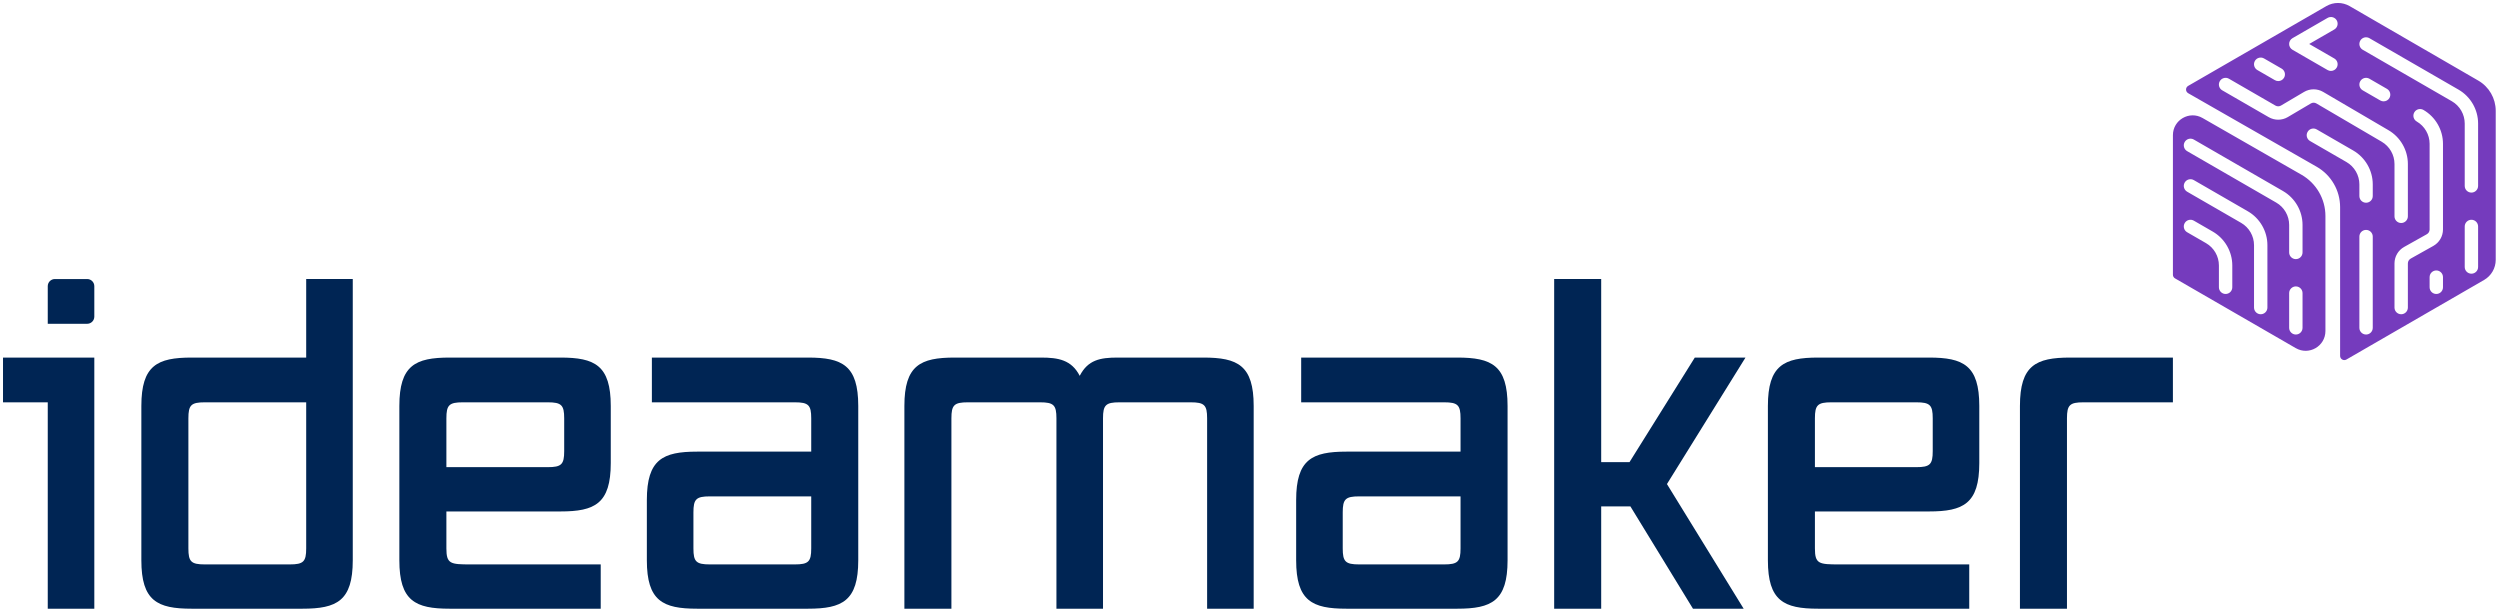
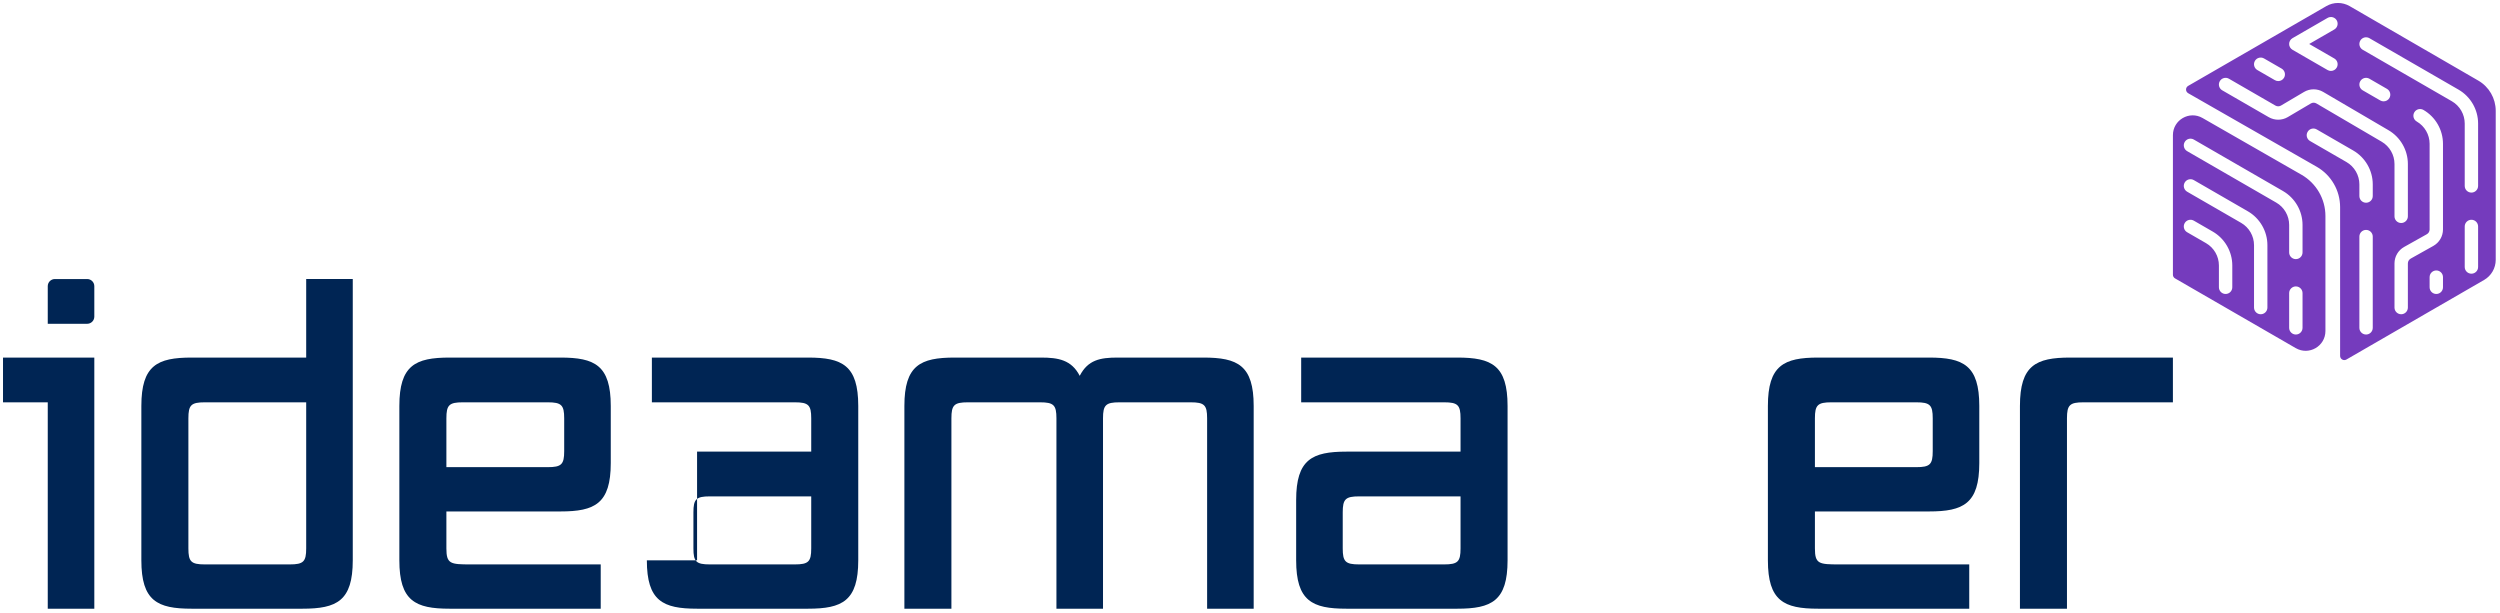
<svg xmlns="http://www.w3.org/2000/svg" width="216" height="53" viewBox="0 0 216 53" fill="none">
  <path fill-rule="evenodd" clip-rule="evenodd" d="M4.126 24.725V27.975H7.533C7.873 27.975 8.149 27.699 8.149 27.358V24.725C8.149 24.385 7.873 24.109 7.533 24.109H4.742C4.402 24.109 4.126 24.385 4.126 24.725ZM4.126 34.76V52.592H8.149V30.894H0.26V34.76H4.126Z" fill="#002554" />
  <path fill-rule="evenodd" clip-rule="evenodd" d="M12.213 48.41C12.213 51.921 13.594 52.592 16.553 52.592H26.139C29.098 52.592 30.479 51.921 30.479 48.41V24.108H26.455V30.894H16.553C13.594 30.894 12.213 31.565 12.213 35.075V48.41ZM17.697 34.76H26.455V47.384C26.455 48.528 26.218 48.765 25.035 48.765H17.697C16.513 48.765 16.277 48.528 16.277 47.384V36.141C16.277 34.997 16.513 34.76 17.697 34.76Z" fill="#002554" />
  <path fill-rule="evenodd" clip-rule="evenodd" d="M34.504 48.41C34.504 51.921 35.885 52.592 38.844 52.592H51.902V48.765H40.658C38.923 48.765 38.568 48.726 38.568 47.385V44.189H48.43C51.389 44.189 52.77 43.518 52.77 40.007V35.076C52.77 31.565 51.389 30.894 48.43 30.894H38.844C35.885 30.894 34.504 31.565 34.504 35.076V48.41ZM47.326 34.76C48.509 34.76 48.746 34.997 48.746 36.141V38.981C48.746 40.126 48.509 40.362 47.326 40.362H38.568V36.141C38.568 34.997 38.804 34.76 39.988 34.76H47.326Z" fill="#002554" />
-   <path fill-rule="evenodd" clip-rule="evenodd" d="M55.888 48.41C55.888 51.921 57.268 52.592 60.227 52.592H69.814C72.772 52.592 74.153 51.921 74.153 48.41V35.076C74.153 31.565 72.772 30.894 69.814 30.894H56.322V34.76H68.669C69.853 34.76 70.09 34.997 70.09 36.141V39.021H60.227C57.268 39.021 55.888 39.692 55.888 43.203V48.41ZM61.332 42.887H70.09V47.385C70.09 48.529 69.853 48.765 68.669 48.765H61.332C60.148 48.765 59.912 48.529 59.912 47.385V44.268C59.912 43.124 60.148 42.887 61.332 42.887Z" fill="#002554" />
+   <path fill-rule="evenodd" clip-rule="evenodd" d="M55.888 48.41C55.888 51.921 57.268 52.592 60.227 52.592H69.814C72.772 52.592 74.153 51.921 74.153 48.41V35.076C74.153 31.565 72.772 30.894 69.814 30.894H56.322V34.76H68.669C69.853 34.76 70.09 34.997 70.09 36.141V39.021H60.227V48.41ZM61.332 42.887H70.09V47.385C70.09 48.529 69.853 48.765 68.669 48.765H61.332C60.148 48.765 59.912 48.529 59.912 47.385V44.268C59.912 43.124 60.148 42.887 61.332 42.887Z" fill="#002554" />
  <path d="M104.295 52.592V36.141C104.295 34.997 104.058 34.76 102.874 34.76H96.72C95.537 34.76 95.3 34.997 95.3 36.141V52.592H91.276V36.141C91.276 34.997 91.039 34.76 89.856 34.76H83.623C82.439 34.76 82.202 34.997 82.202 36.141V52.592H78.139V35.076C78.139 31.565 79.519 30.894 82.478 30.894H89.935C91.434 30.894 92.578 31.091 93.288 32.472C93.998 31.091 95.063 30.894 96.562 30.894H103.979C106.938 30.894 108.318 31.565 108.318 35.076V52.592H104.295Z" fill="#002554" />
  <path fill-rule="evenodd" clip-rule="evenodd" d="M111.988 48.41C111.988 51.921 113.369 52.592 116.328 52.592H125.914C128.873 52.592 130.254 51.921 130.254 48.41V35.076C130.254 31.565 128.873 30.894 125.914 30.894H112.422V34.76H124.77C125.954 34.76 126.191 34.997 126.191 36.141V39.021H116.328C113.369 39.021 111.988 39.692 111.988 43.203V48.41ZM117.433 42.887H126.191V47.385C126.191 48.529 125.954 48.765 124.77 48.765H117.433C116.249 48.765 116.012 48.529 116.012 47.385V44.268C116.012 43.124 116.249 42.887 117.433 42.887Z" fill="#002554" />
-   <path d="M146.273 52.592L140.868 43.755H138.343V52.592H134.28V24.108H138.343V39.928H140.789L146.431 30.894H150.81L144.024 41.822L150.652 52.592H146.273Z" fill="#002554" />
  <path fill-rule="evenodd" clip-rule="evenodd" d="M152.746 48.41C152.746 51.921 154.127 52.592 157.086 52.592H170.143V48.765H158.9C157.165 48.765 156.809 48.726 156.809 47.385V44.189H166.672C169.631 44.189 171.011 43.518 171.011 40.007V35.076C171.011 31.565 169.631 30.894 166.672 30.894H157.086C154.127 30.894 152.746 31.565 152.746 35.076V48.41ZM165.567 34.76C166.751 34.76 166.988 34.997 166.988 36.141V38.981C166.988 40.126 166.751 40.362 165.567 40.362H156.809V36.141C156.809 34.997 157.046 34.76 158.23 34.76H165.567Z" fill="#002554" />
  <path d="M174.523 52.592V35.076C174.523 31.565 175.904 30.894 178.863 30.894H187.739V34.76H180.007C178.824 34.76 178.586 34.997 178.586 36.141V52.592H174.523Z" fill="#002554" />
  <path fill-rule="evenodd" clip-rule="evenodd" d="M214.127 6.965L203.009 0.528C202.387 0.168 201.62 0.167 200.997 0.527L189.056 7.421C188.813 7.562 188.814 7.912 189.057 8.052L200.163 14.408C201.414 15.124 202.185 16.455 202.185 17.896V30.748C202.185 31.028 202.488 31.203 202.731 31.063L214.626 24.189C215.247 23.83 215.63 23.167 215.63 22.449V9.573C215.63 8.498 215.057 7.504 214.127 6.965ZM201.104 1.547L198.07 3.299C197.891 3.402 197.781 3.593 197.781 3.8C197.781 4.006 197.891 4.197 198.07 4.3L201.104 6.052C201.195 6.105 201.295 6.129 201.393 6.129C201.593 6.129 201.787 6.026 201.894 5.84C202.054 5.564 201.959 5.21 201.682 5.051L199.515 3.8L201.682 2.548C201.959 2.389 202.054 2.035 201.894 1.759C201.735 1.482 201.381 1.388 201.104 1.547ZM213.53 16.64C213.85 16.64 214.108 16.382 214.108 16.062V10.673C214.108 9.469 213.461 8.347 212.418 7.745L204.717 3.299C204.44 3.139 204.087 3.234 203.927 3.51C203.768 3.787 203.862 4.141 204.139 4.3L211.84 8.747C212.526 9.143 212.952 9.881 212.952 10.673V16.062C212.952 16.382 213.211 16.64 213.53 16.64ZM213.53 23.647C213.85 23.647 214.108 23.389 214.108 23.07V19.566C214.108 19.247 213.85 18.988 213.53 18.988C213.211 18.988 212.952 19.247 212.952 19.566V23.07C212.952 23.389 213.211 23.647 213.53 23.647ZM211.074 19.826C211.074 20.415 210.755 20.959 210.241 21.247L208.282 22.345C208.133 22.429 208.04 22.587 208.04 22.758V26.573C208.04 26.892 207.781 27.151 207.462 27.151C207.142 27.151 206.884 26.892 206.884 26.573V22.758C206.884 22.169 207.203 21.624 207.717 21.336L209.676 20.238C209.825 20.155 209.918 19.997 209.918 19.826V12.425C209.918 11.633 209.492 10.895 208.806 10.498C208.529 10.339 208.435 9.985 208.594 9.709C208.754 9.432 209.107 9.338 209.384 9.497C210.427 10.099 211.074 11.221 211.074 12.425V19.826ZM210.496 25.399C210.816 25.399 211.074 25.14 211.074 24.821V23.945C211.074 23.626 210.816 23.367 210.496 23.367C210.177 23.367 209.918 23.626 209.918 23.945V24.821C209.918 25.14 210.177 25.399 210.496 25.399ZM203.927 7.014C204.087 6.738 204.44 6.643 204.717 6.802L206.234 7.678C206.51 7.838 206.605 8.192 206.446 8.468C206.339 8.654 206.144 8.757 205.944 8.757C205.846 8.757 205.747 8.732 205.656 8.68L204.139 7.804C203.862 7.644 203.768 7.291 203.927 7.014ZM200.135 8.937L205.781 12.246C206.461 12.644 206.884 13.38 206.884 14.168V18.69C206.884 19.009 207.142 19.268 207.462 19.268C207.781 19.268 208.04 19.009 208.04 18.69V14.168C208.04 12.971 207.398 11.852 206.364 11.249L200.718 7.939C200.209 7.642 199.576 7.643 199.068 7.944L197.077 9.121C196.93 9.207 196.747 9.208 196.599 9.123L192.58 6.802C192.303 6.643 191.95 6.738 191.79 7.014C191.631 7.291 191.725 7.644 192.002 7.804L196.021 10.124C196.53 10.418 197.16 10.415 197.665 10.116L199.657 8.939C199.804 8.852 199.988 8.851 200.135 8.937ZM205.006 16.938C205.006 17.258 204.747 17.516 204.428 17.516C204.108 17.516 203.85 17.258 203.85 16.938V15.929C203.85 15.136 203.423 14.398 202.737 14.002L199.587 12.183C199.311 12.024 199.216 11.67 199.376 11.394C199.535 11.117 199.889 11.022 200.165 11.182L203.315 13.001C204.358 13.603 205.006 14.725 205.006 15.929V16.938ZM204.428 28.903C204.747 28.903 205.006 28.644 205.006 28.325V20.442C205.006 20.122 204.747 19.864 204.428 19.864C204.108 19.864 203.85 20.122 203.85 20.442V28.325C203.85 28.644 204.108 28.903 204.428 28.903ZM194.824 5.262C194.984 4.986 195.337 4.891 195.614 5.051L197.131 5.926C197.408 6.086 197.503 6.44 197.343 6.716C197.236 6.902 197.041 7.005 196.842 7.005C196.744 7.005 196.644 6.98 196.553 6.928L195.036 6.052C194.76 5.892 194.665 5.539 194.824 5.262ZM198.852 15.099L190.298 10.195C189.159 9.542 187.74 10.364 187.74 11.676V23.737C187.74 23.867 187.81 23.988 187.923 24.053L198.356 30.079C199.494 30.737 200.917 29.915 200.917 28.6V18.664C200.917 17.192 200.129 15.832 198.852 15.099ZM198.361 22.388C198.68 22.388 198.939 22.13 198.939 21.81V19.432C198.939 18.228 198.291 17.106 197.248 16.504L189.547 12.058C189.271 11.898 188.917 11.993 188.757 12.269C188.598 12.546 188.692 12.899 188.969 13.059L196.67 17.506C197.356 17.902 197.783 18.64 197.783 19.432V21.81C197.783 22.13 198.042 22.388 198.361 22.388ZM198.361 28.903C198.68 28.903 198.939 28.644 198.939 28.325V25.324C198.939 25.005 198.68 24.746 198.361 24.746C198.042 24.746 197.783 25.005 197.783 25.324V28.325C197.783 28.644 198.042 28.903 198.361 28.903ZM195.904 26.573C195.904 26.892 195.646 27.151 195.327 27.151C195.007 27.151 194.748 26.892 194.748 26.573V21.184C194.748 20.392 194.322 19.653 193.636 19.257L188.969 16.563C188.692 16.403 188.598 16.049 188.757 15.773C188.917 15.496 189.271 15.402 189.547 15.561L194.214 18.256C195.257 18.858 195.904 19.98 195.904 21.184V26.573ZM192.292 25.399C192.612 25.399 192.87 25.14 192.87 24.821V22.936C192.87 21.732 192.223 20.61 191.18 20.008L189.547 19.065C189.271 18.905 188.917 19 188.757 19.277C188.598 19.553 188.692 19.907 188.969 20.066L190.602 21.009C191.288 21.405 191.714 22.143 191.714 22.936V24.821C191.714 25.14 191.973 25.399 192.292 25.399Z" fill="#753BBD" />
</svg>